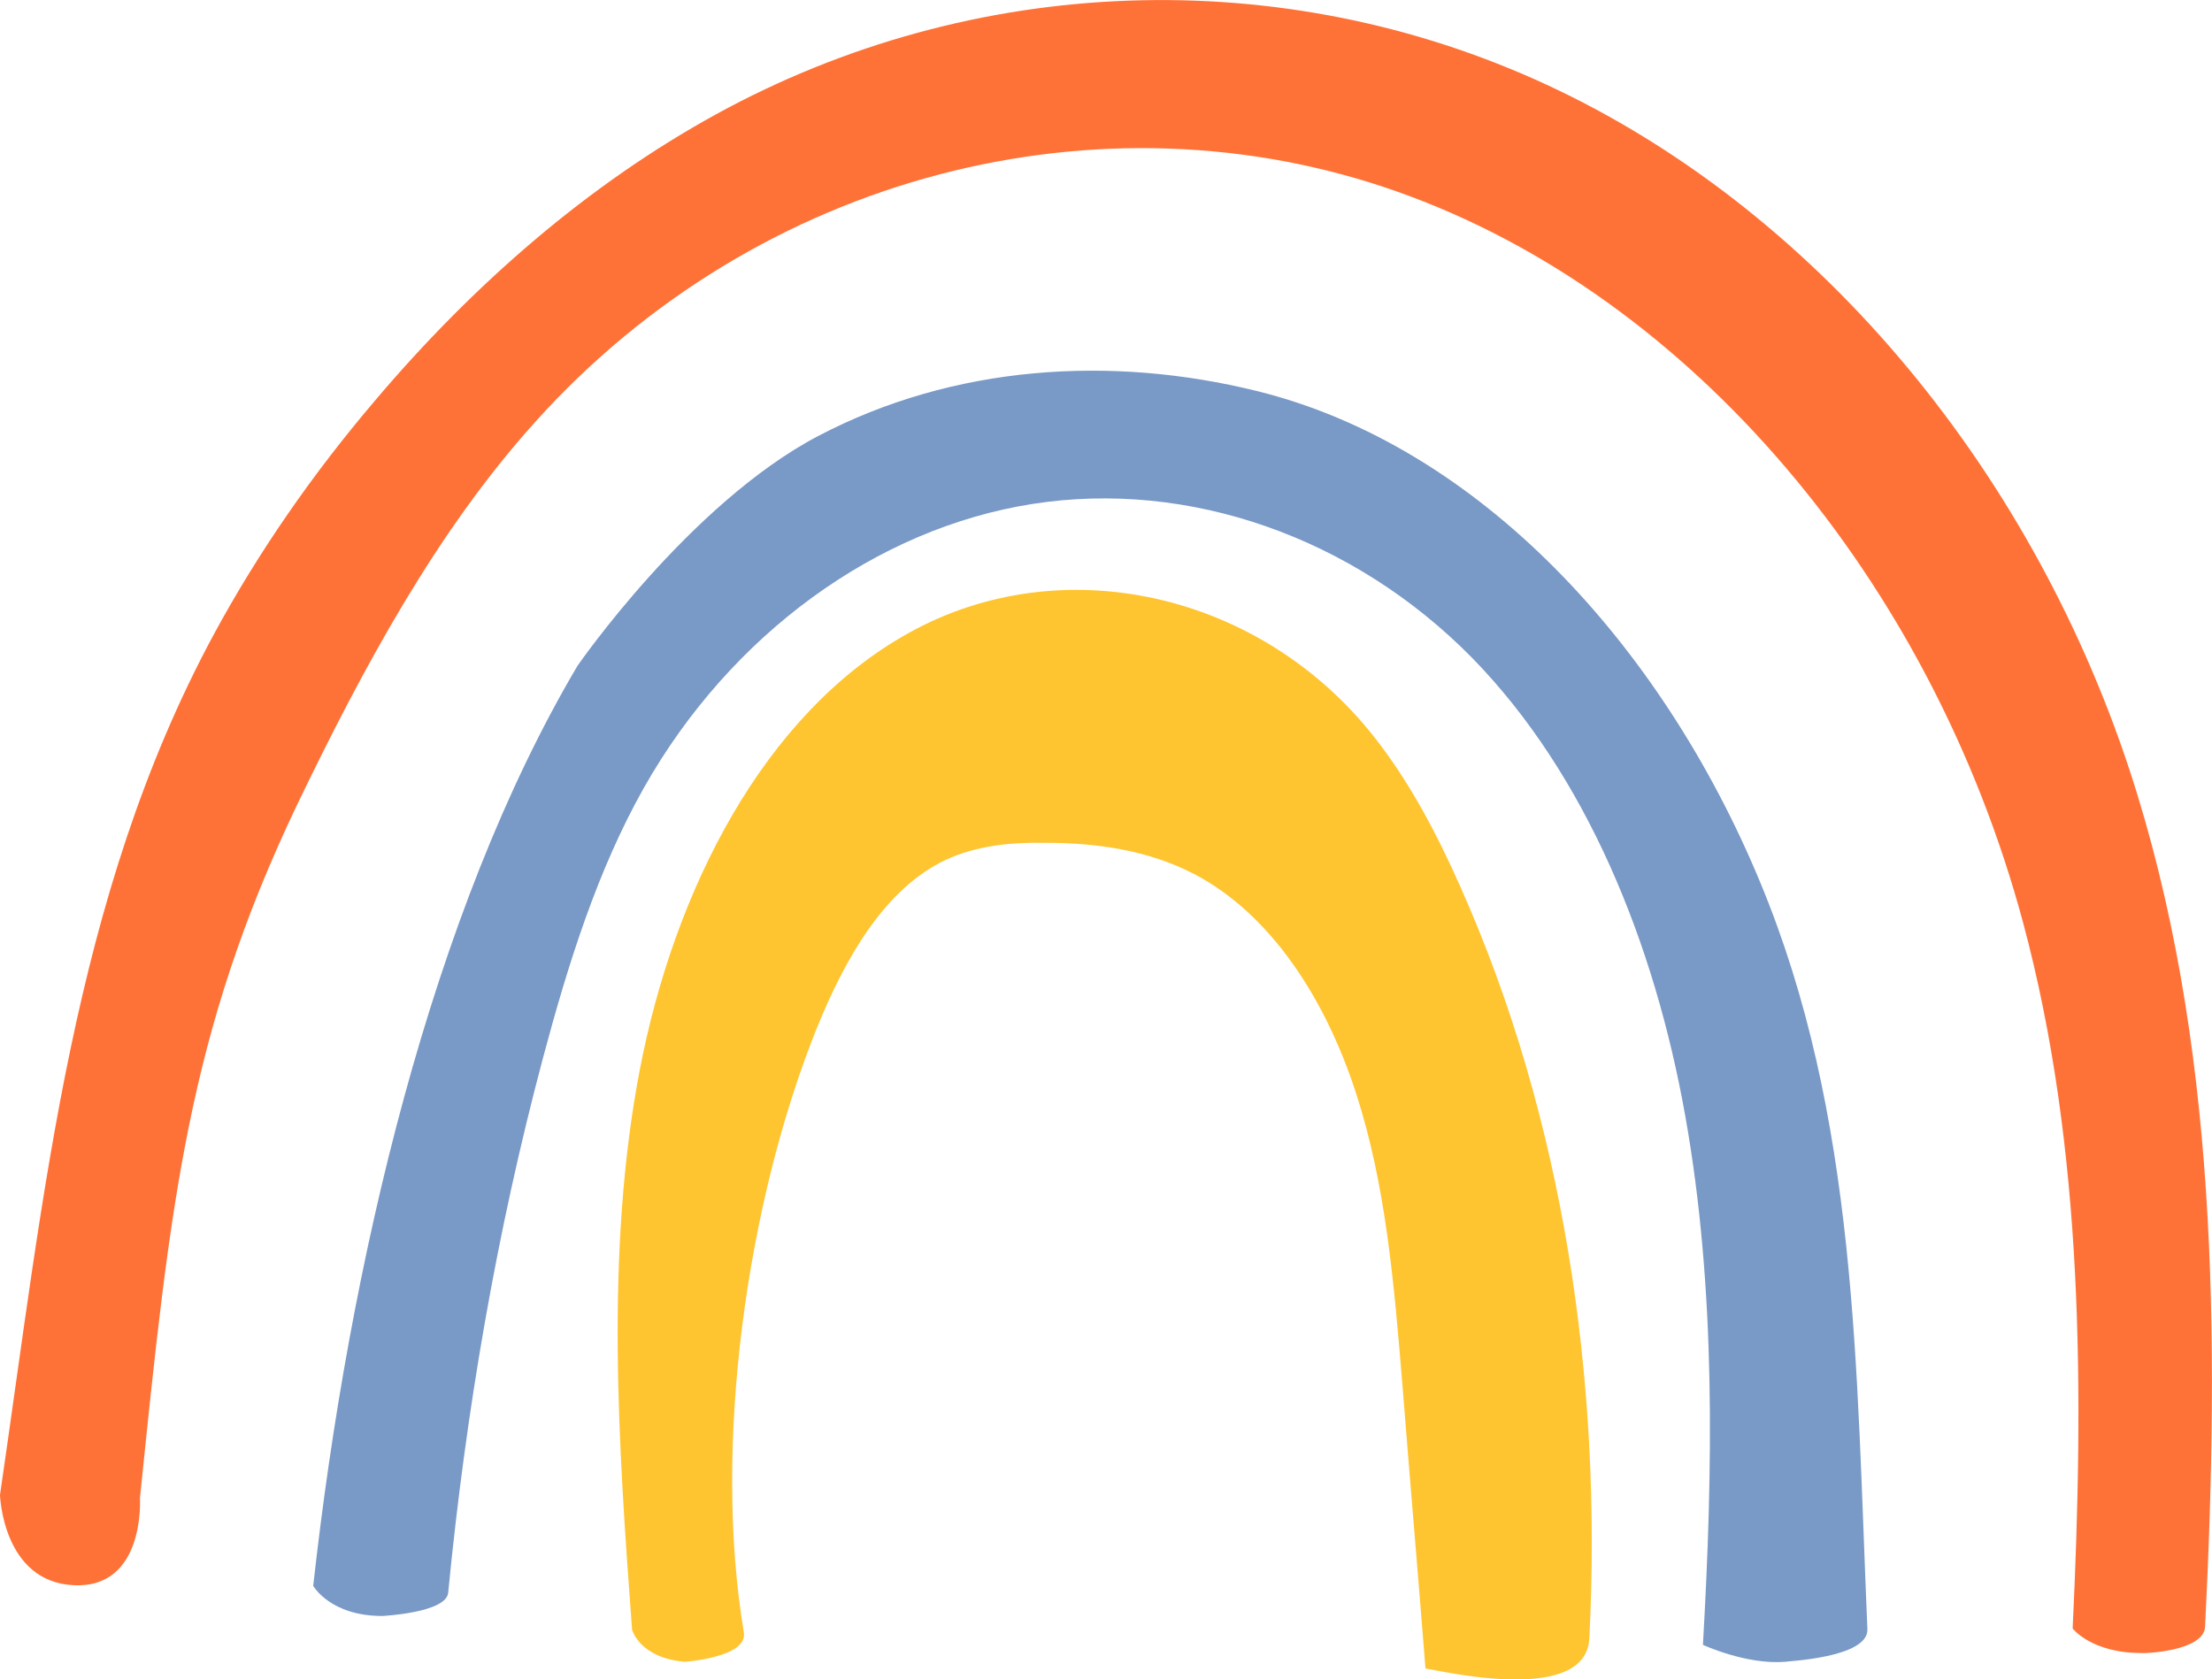
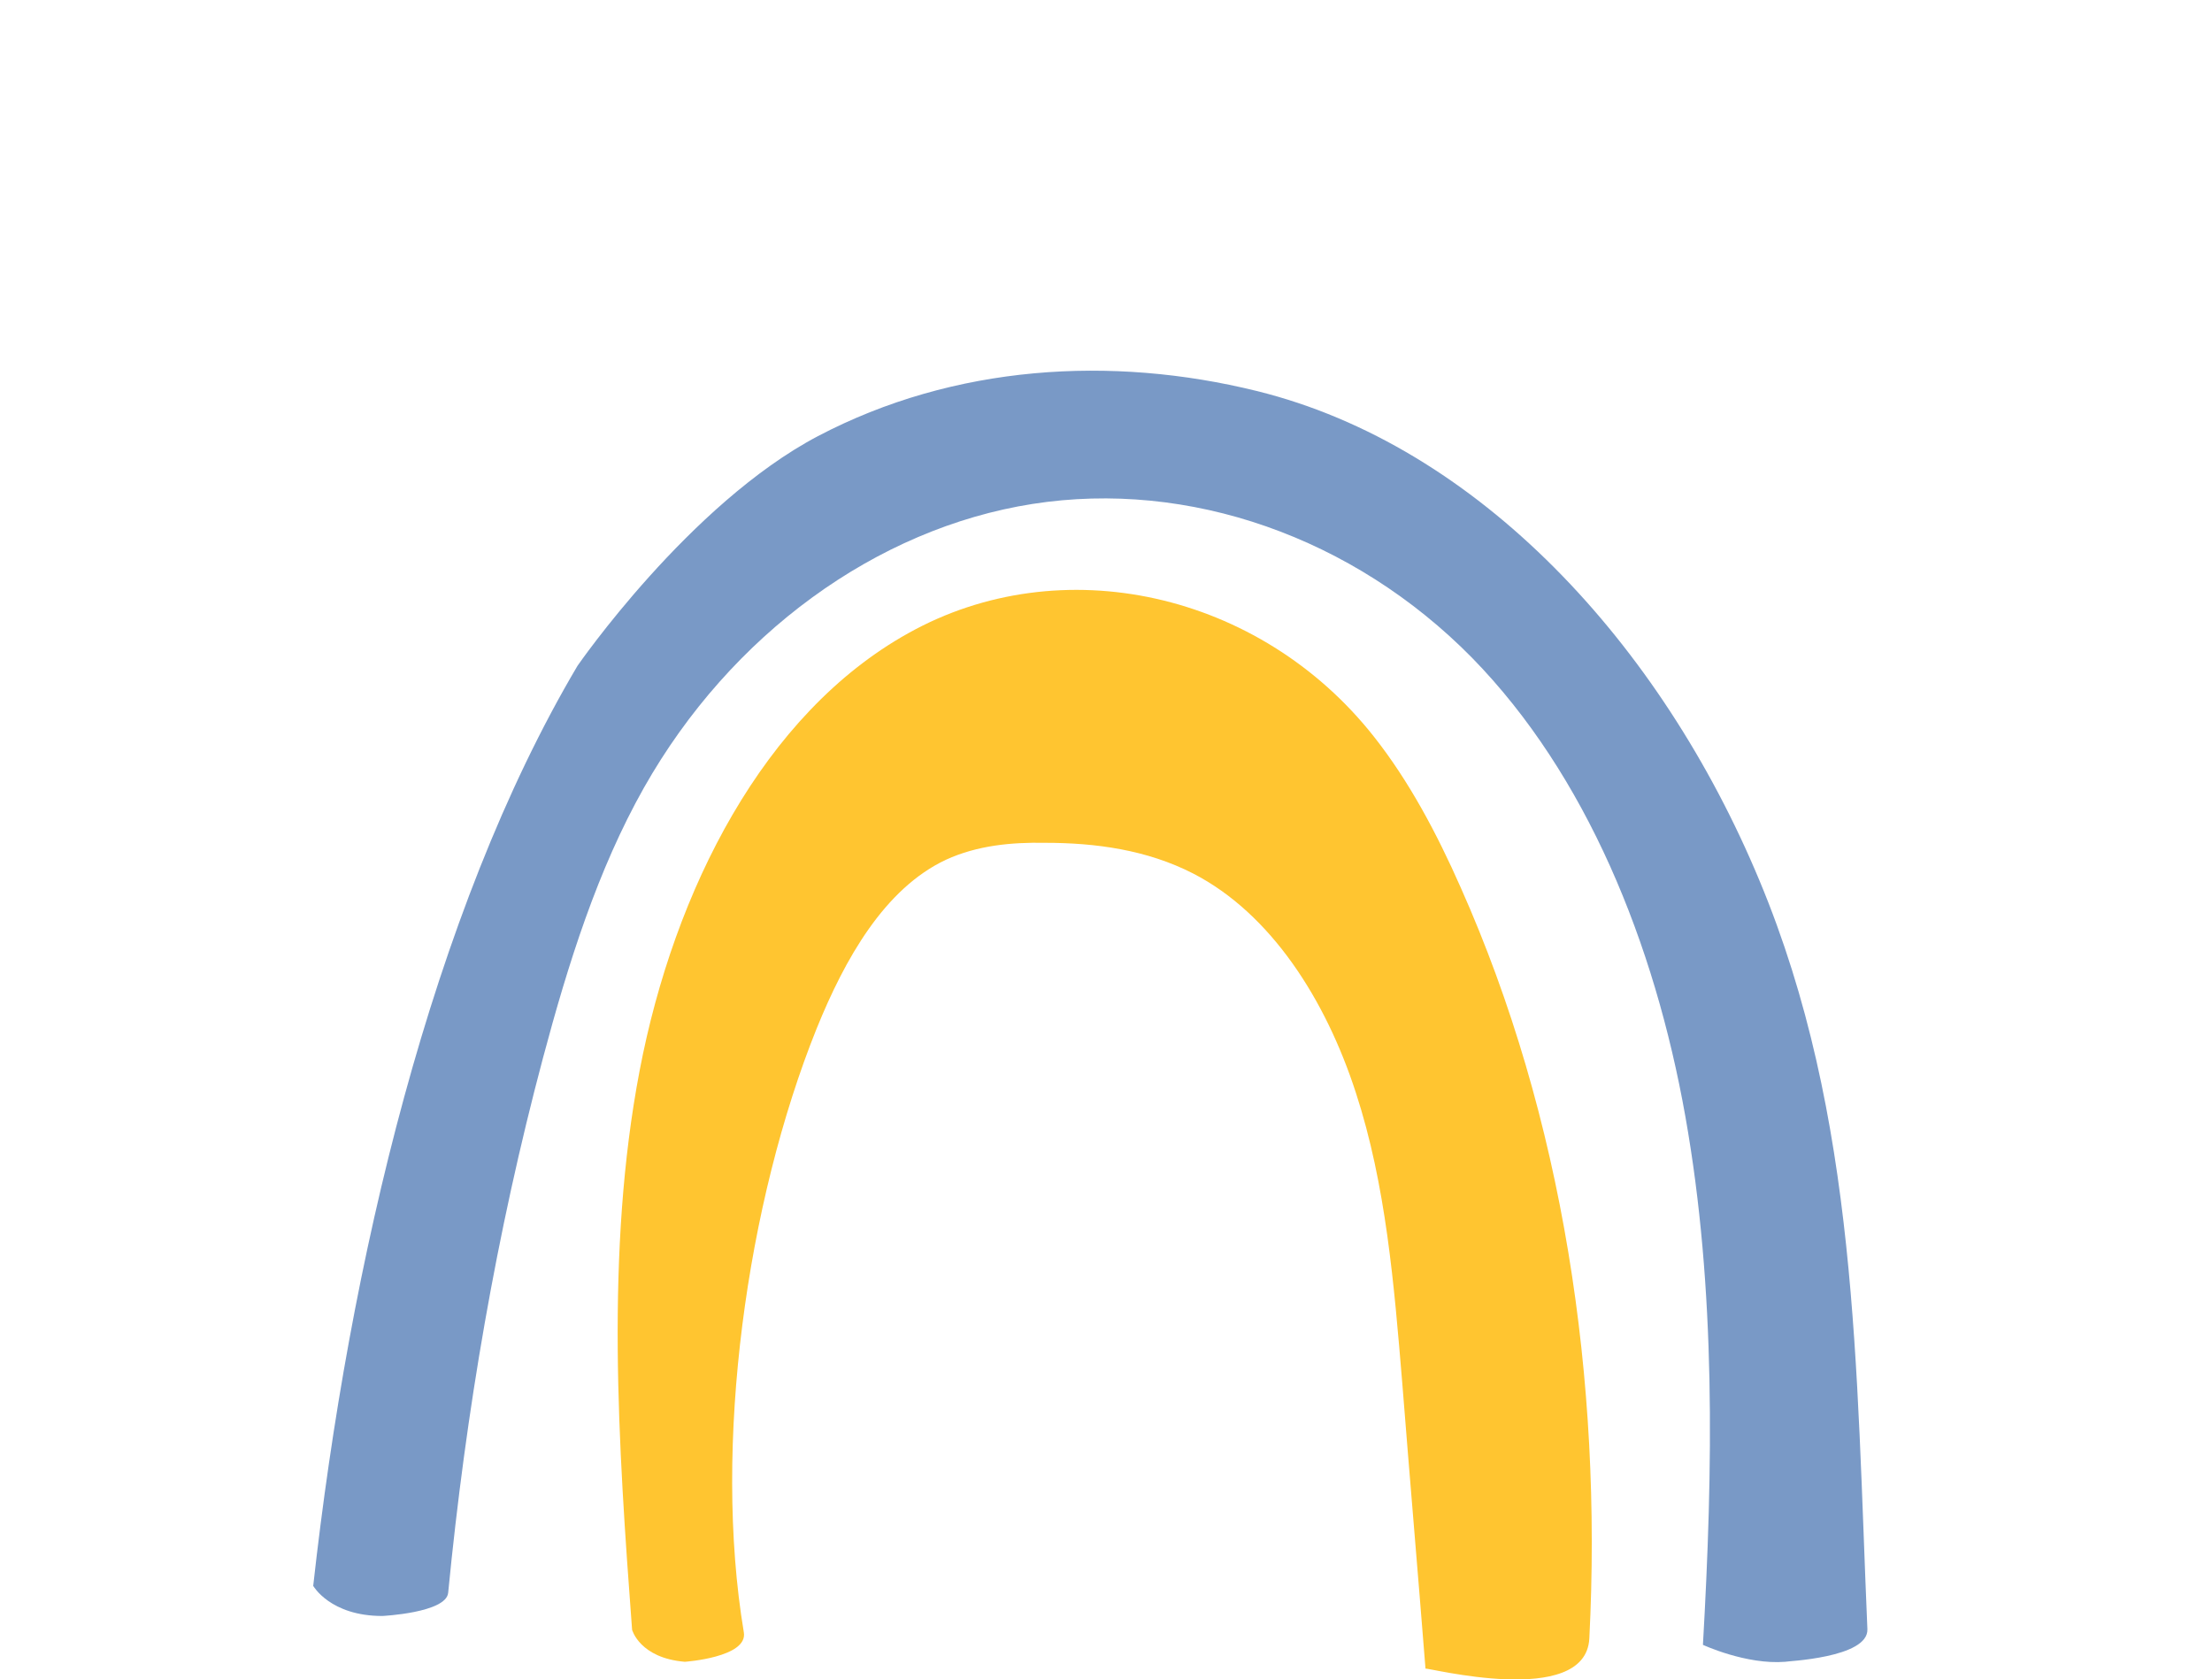
<svg xmlns="http://www.w3.org/2000/svg" version="1.1" x="0px" y="0px" viewBox="0 0 352.4 267.6" style="enable-background:new 0 0 352.4 267.6;" xml:space="preserve">
  <g>
    <path style="fill:#FFC530;" d="M253.2,261.1c2.1-41.2-4.2-83.1-20.5-119.7c-3.8-8.6-8.2-16.9-13.8-24   c-18.2-23.1-49.9-30.1-74.2-16.5c-23,12.8-37.3,40.9-42.8,69.7c-5.5,28.8-3.4,59.7-1.2,89.1c0,0,1.2,4.5,8.4,5.1   c0,0,10.1-0.7,9.4-4.7c-5-29.9,0.5-68.6,11.6-96.2c4.5-11.1,10.8-22.3,20.6-26.9c5-2.3,10.5-2.8,15.8-2.7c8,0,16.2,1.1,23.6,4.9   c12.4,6.4,21.1,20.1,25.9,34.9c4.8,14.7,6.1,30.6,7.4,46.3c1.2,15.2,2.5,30.3,3.7,45.5C227.1,265.6,252.6,272.3,253.2,261.1z">
    </path>
    <path style="fill:#7999C6;" d="M297.5,259.6c-1.8-41.7-1.5-81.7-17.2-119.3c-15.7-37.7-44.8-69.3-80.1-78   c-23.1-5.7-48.2-4.2-69.9,7.2C109.8,80.3,92,106.1,92,106.1c-23.2,39.2-36.4,95.2-42.1,146.6c0,0,2.7,4.8,11,4.8   c0,0,10.2-0.5,10.5-3.7c2.8-28.8,7.7-57.4,15.1-85.2c4-15,8.7-30,16.1-43.1c13.8-24.4,37-41.3,61.9-45.2c24.9-3.9,51.1,5.3,70,24.5   c18.2,18.6,29.1,45.5,34,73.1c4.9,27.6,4.4,56.1,2.8,84.2c0,0,6.9,3.2,13.1,2.7C284.5,264.7,297.7,264.2,297.5,259.6z">
    </path>
-     <path style="fill:#FF7237;" d="M351.3,259.2c2.3-46.1,2.1-93.6-12.1-136.7C323,73.5,288.5,33,246.4,13.5   C204.3-6,155.1-4.3,114.1,18.2C93.7,29.4,75.4,45.3,59.6,64C50,75.3,41.3,87.7,34,101.2C11.5,143,7.1,189.7,0,238.2   c0,0,0.4,13.9,11.8,14.4c11.4,0.5,10.5-13.9,10.5-13.9c4.8-47,7.6-73.9,25-110.4c10.6-22,22.3-43.7,38-61.1   c35.5-39.5,90.2-53.3,137.2-36.7c47.1,16.6,85.2,62.2,99.8,116.5c9.7,36.1,9.7,74.7,7.9,112.5c0,0,3,3.9,10.9,3.9   C341.3,263.5,351.1,263.2,351.3,259.2z">
-     </path>
  </g>
</svg>